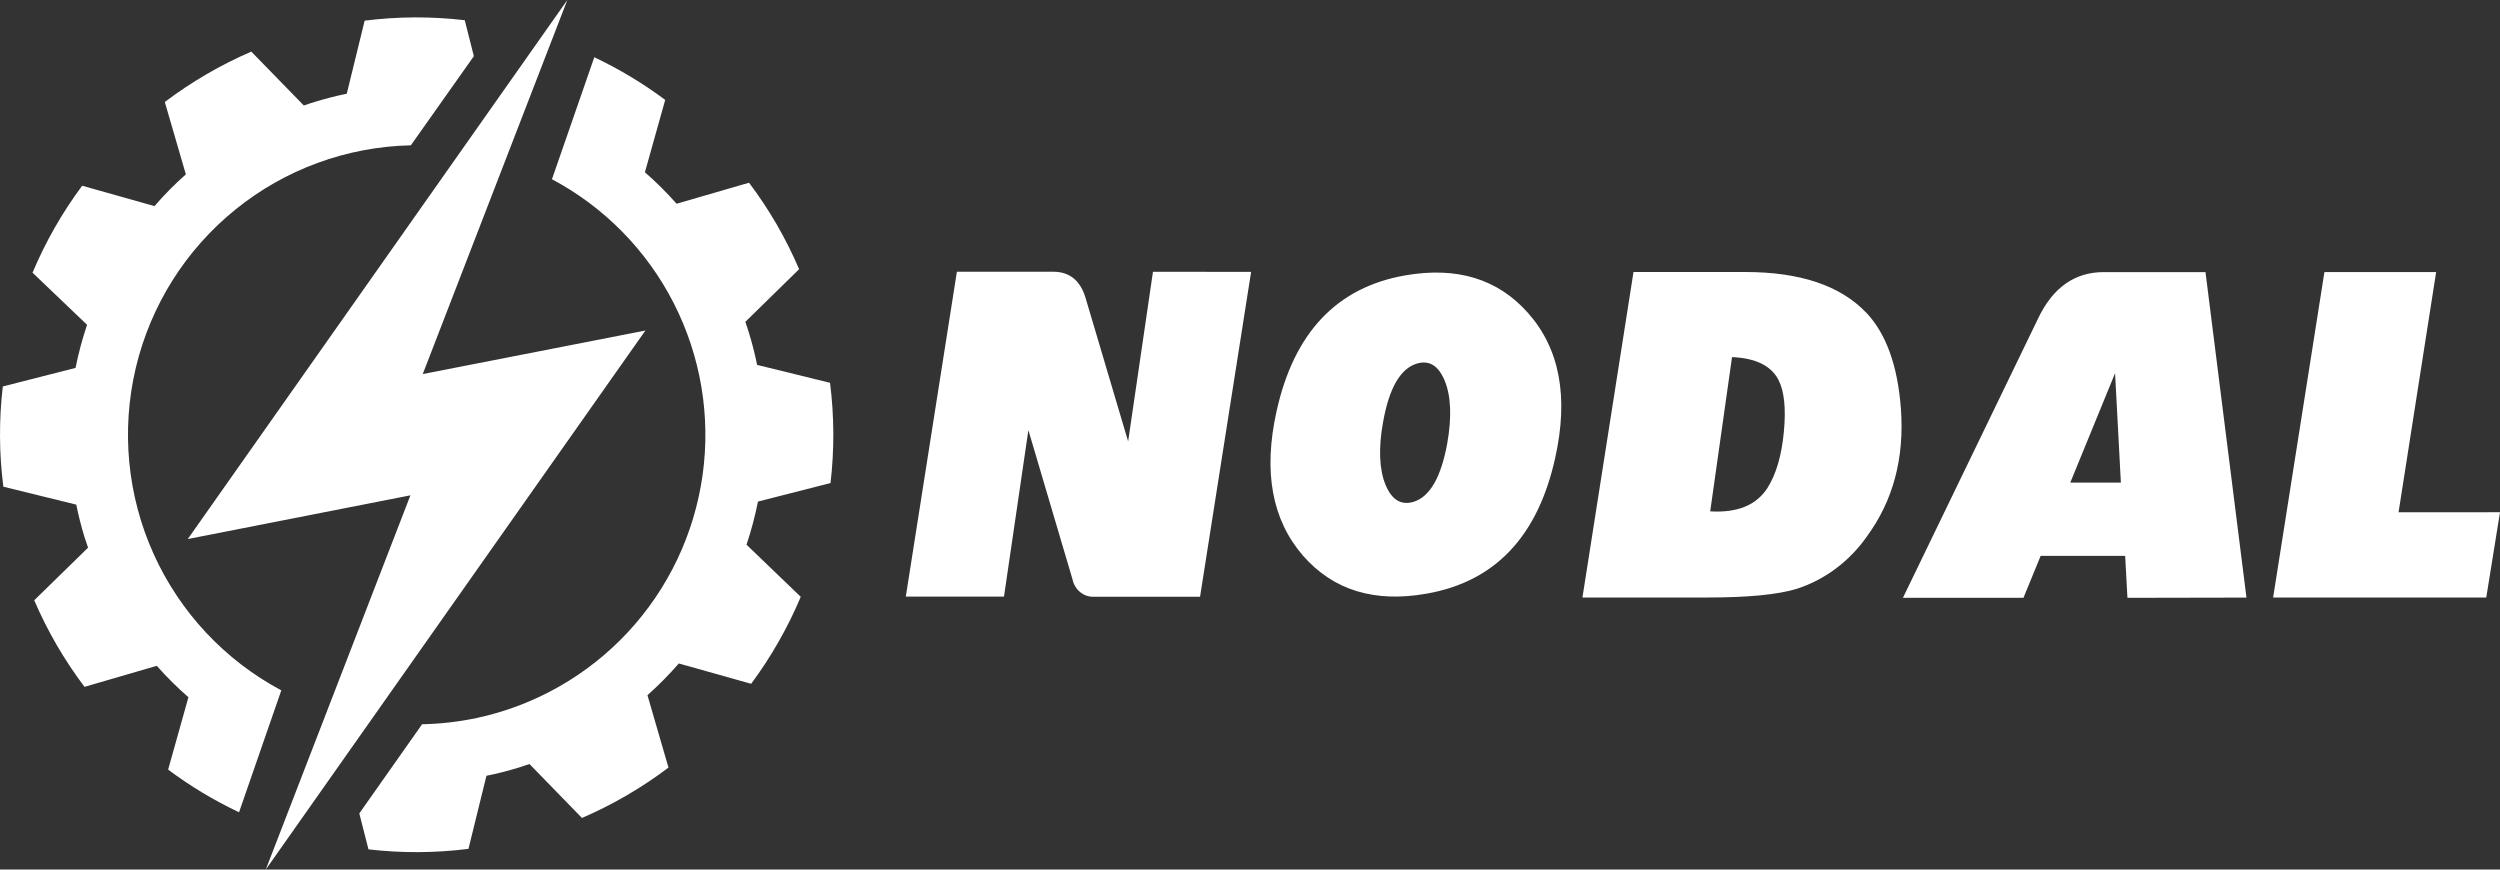
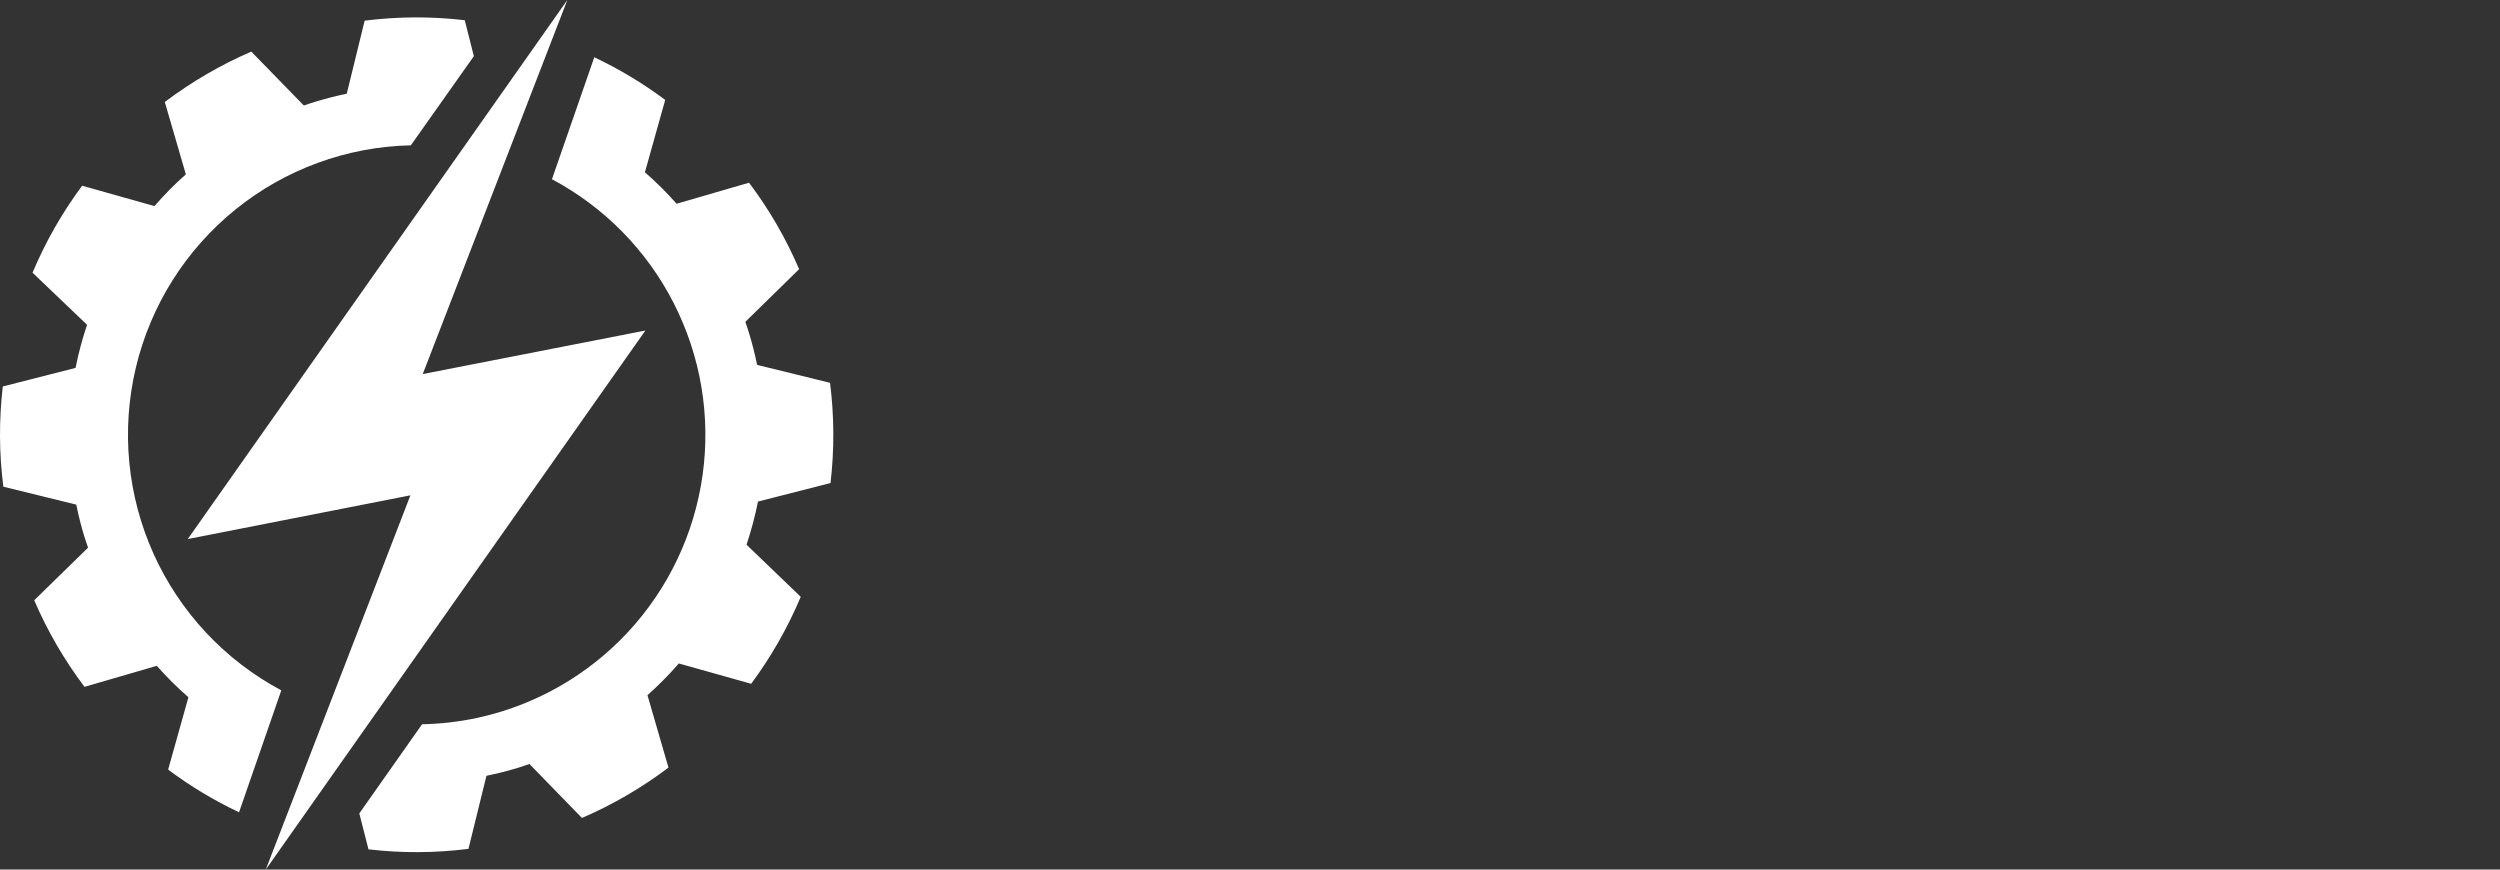
<svg xmlns="http://www.w3.org/2000/svg" width="138" height="48" viewBox="0 0 138 48" fill="none">
  <rect x="0" y="0" width="138" height="48" fill="#333333" stroke="none" />
  <path fill-rule="evenodd" clip-rule="evenodd" d="M23.336 20.648L31.317 0L10.365 29.755L22.655 27.342L14.67 48L35.626 18.245L23.336 20.648ZM26.157 3.1L25.654 1.116C23.818 0.901 21.963 0.909 20.129 1.14L19.141 5.174C18.539 5.295 17.964 5.446 17.374 5.626C17.166 5.687 16.971 5.756 16.772 5.825L13.872 2.849C12.176 3.582 10.573 4.516 9.097 5.63L10.259 9.625C9.643 10.169 9.065 10.754 8.528 11.377L4.535 10.252C3.433 11.736 2.513 13.348 1.796 15.052L4.806 17.929C4.543 18.707 4.331 19.502 4.171 20.308L0.155 21.333C-0.061 23.172 -0.051 25.03 0.185 26.866L4.21 27.855C4.334 28.458 4.478 29.04 4.659 29.628C4.722 29.83 4.788 30.026 4.861 30.231L1.889 33.135C2.619 34.834 3.551 36.438 4.665 37.914L8.654 36.753C9.198 37.369 9.781 37.948 10.401 38.487L9.281 42.482C10.503 43.396 11.815 44.185 13.195 44.837L15.528 38.107C12.411 36.446 9.931 33.797 8.478 30.575C7.025 27.352 6.681 23.737 7.498 20.297C8.316 16.857 10.249 13.786 12.997 11.565C15.744 9.343 19.149 8.097 22.679 8.021L26.157 3.1ZM45.845 26.664C46.06 24.825 46.051 22.967 45.818 21.131L41.792 20.142C41.669 19.539 41.522 18.957 41.341 18.369C41.284 18.167 41.211 17.968 41.142 17.766L44.111 14.859C43.386 13.162 42.458 11.559 41.347 10.086L37.348 11.247C36.804 10.63 36.22 10.05 35.599 9.51L36.719 5.515C35.495 4.602 34.184 3.813 32.805 3.16L30.468 9.893C33.358 11.431 35.706 13.821 37.193 16.74C38.681 19.659 39.237 22.965 38.785 26.21C38.334 29.456 36.897 32.484 34.669 34.885C32.441 37.285 29.531 38.941 26.331 39.63C25.334 39.842 24.319 39.959 23.299 39.979L19.834 44.9L20.34 46.884C22.174 47.098 24.027 47.089 25.859 46.857L26.852 42.823C27.454 42.702 28.033 42.554 28.623 42.373C28.824 42.313 29.02 42.241 29.225 42.172L32.124 45.151C33.822 44.419 35.425 43.486 36.9 42.37L35.74 38.375C36.353 37.828 36.932 37.243 37.472 36.623L41.464 37.745C42.565 36.26 43.484 34.649 44.201 32.945L41.208 30.068C41.468 29.288 41.679 28.492 41.841 27.686L45.845 26.664Z" fill="white" />
-   <path fill-rule="evenodd" clip-rule="evenodd" d="M63.644 15.002L62.273 24.366L59.929 16.465C59.643 15.488 59.046 15 58.138 15H52.82L50 32.934H55.42L56.767 23.743L59.201 31.975C59.26 32.259 59.412 32.512 59.629 32.688C59.846 32.864 60.114 32.953 60.387 32.939H66.243L69.061 15.008L63.644 15.002ZM79.887 24.482C79.545 26.35 78.926 27.423 78.029 27.701C77.342 27.906 76.825 27.595 76.481 26.76C76.137 25.924 76.082 24.748 76.345 23.303C76.677 21.428 77.297 20.351 78.205 20.071C78.883 19.866 79.396 20.175 79.742 21C80.098 21.853 80.143 23.022 79.887 24.482ZM77.565 15.202C73.792 15.86 71.425 18.361 70.465 22.706C69.724 26.043 70.213 28.701 71.934 30.682C73.602 32.582 75.873 33.278 78.746 32.77C82.52 32.112 84.887 29.616 85.845 25.282C86.596 21.918 86.098 19.25 84.351 17.28C82.686 15.396 80.424 14.703 77.565 15.202ZM97.556 26.949C96.936 27.893 95.895 28.316 94.403 28.227L95.608 19.712C96.922 19.768 97.778 20.195 98.175 20.977C98.491 21.596 98.59 22.544 98.471 23.819C98.348 25.143 98.042 26.188 97.556 26.949ZM103.011 17.255C101.588 15.763 99.366 15.017 96.346 15.015H90.169L87.351 32.982H94.261C96.486 32.982 98.123 32.824 99.171 32.507C100.721 32.01 102.081 30.996 103.051 29.614C104.503 27.635 105.129 25.284 104.93 22.561C104.753 20.186 104.115 18.417 103.016 17.255H103.011ZM114.28 26.638L116.752 20.6L117.072 26.638H114.28ZM124.005 32.987L121.743 15.02H116.13C114.53 15.02 113.324 15.868 112.511 17.564L105.042 33H111.695L112.644 30.684H117.309L117.435 33L124.005 32.987ZM132.4 28.278L134.475 15.018H128.308L125.476 32.985H137.241L138 28.275L132.4 28.278Z" fill="white" />
</svg>